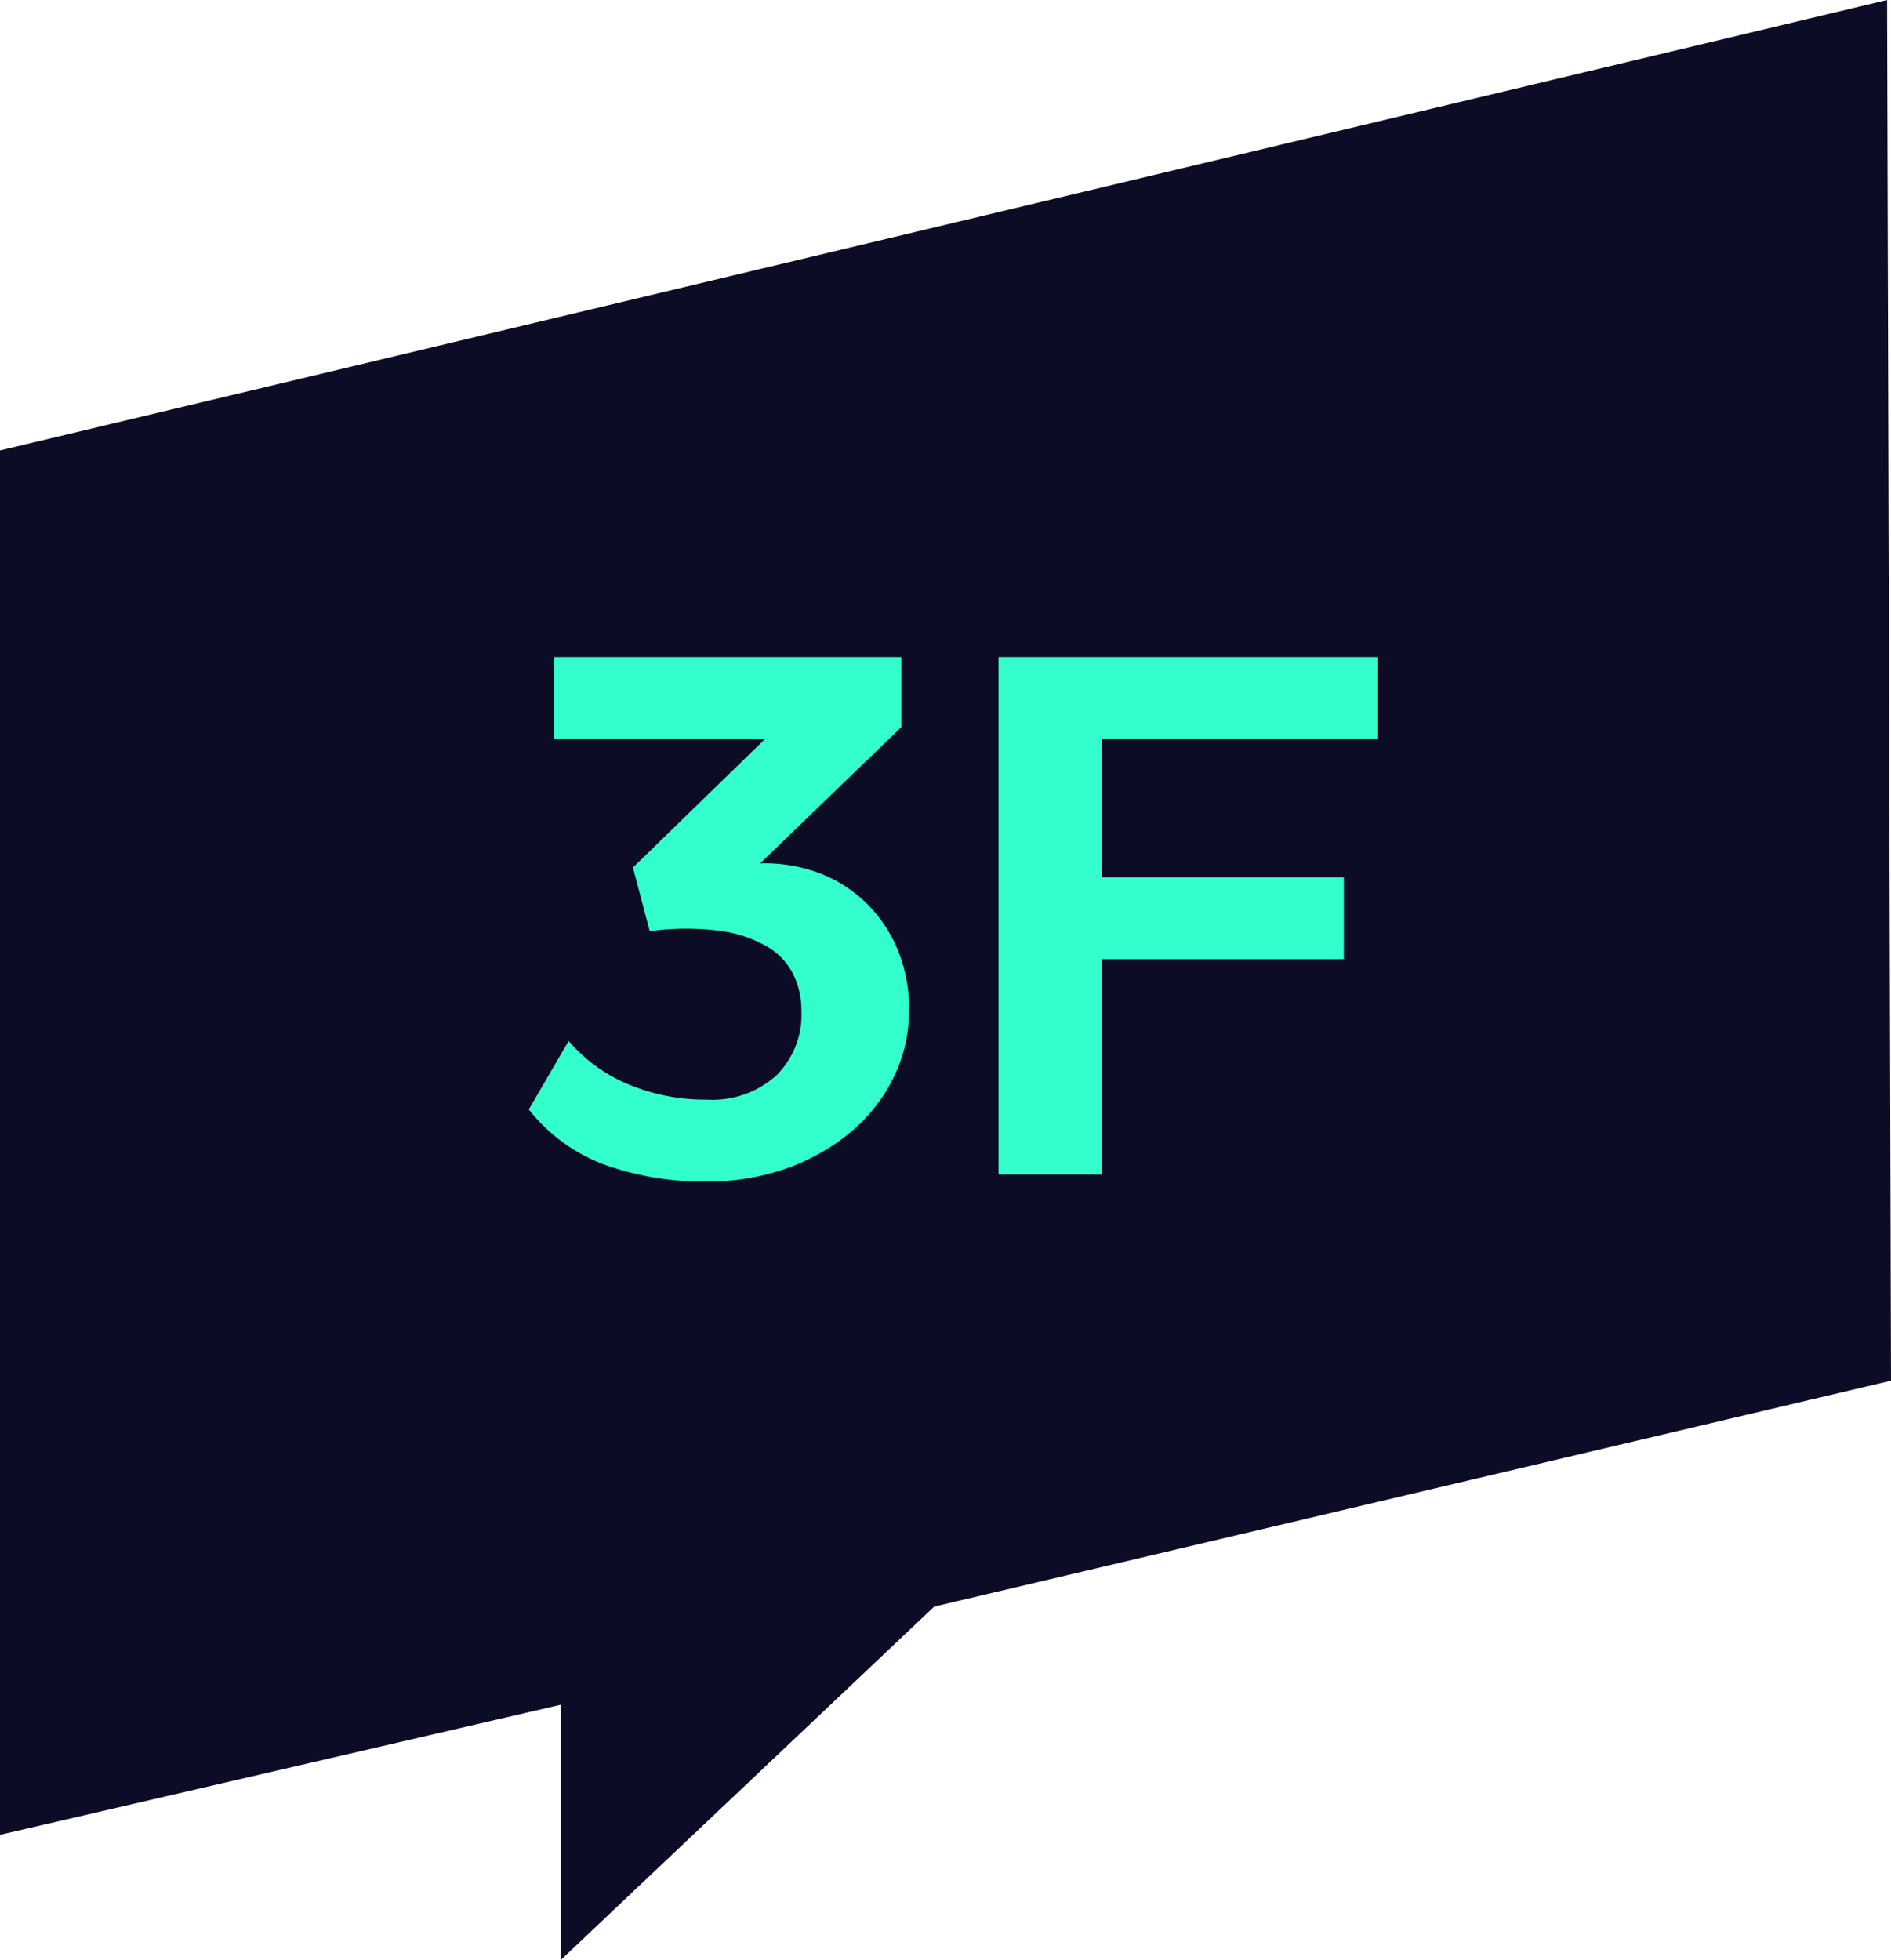
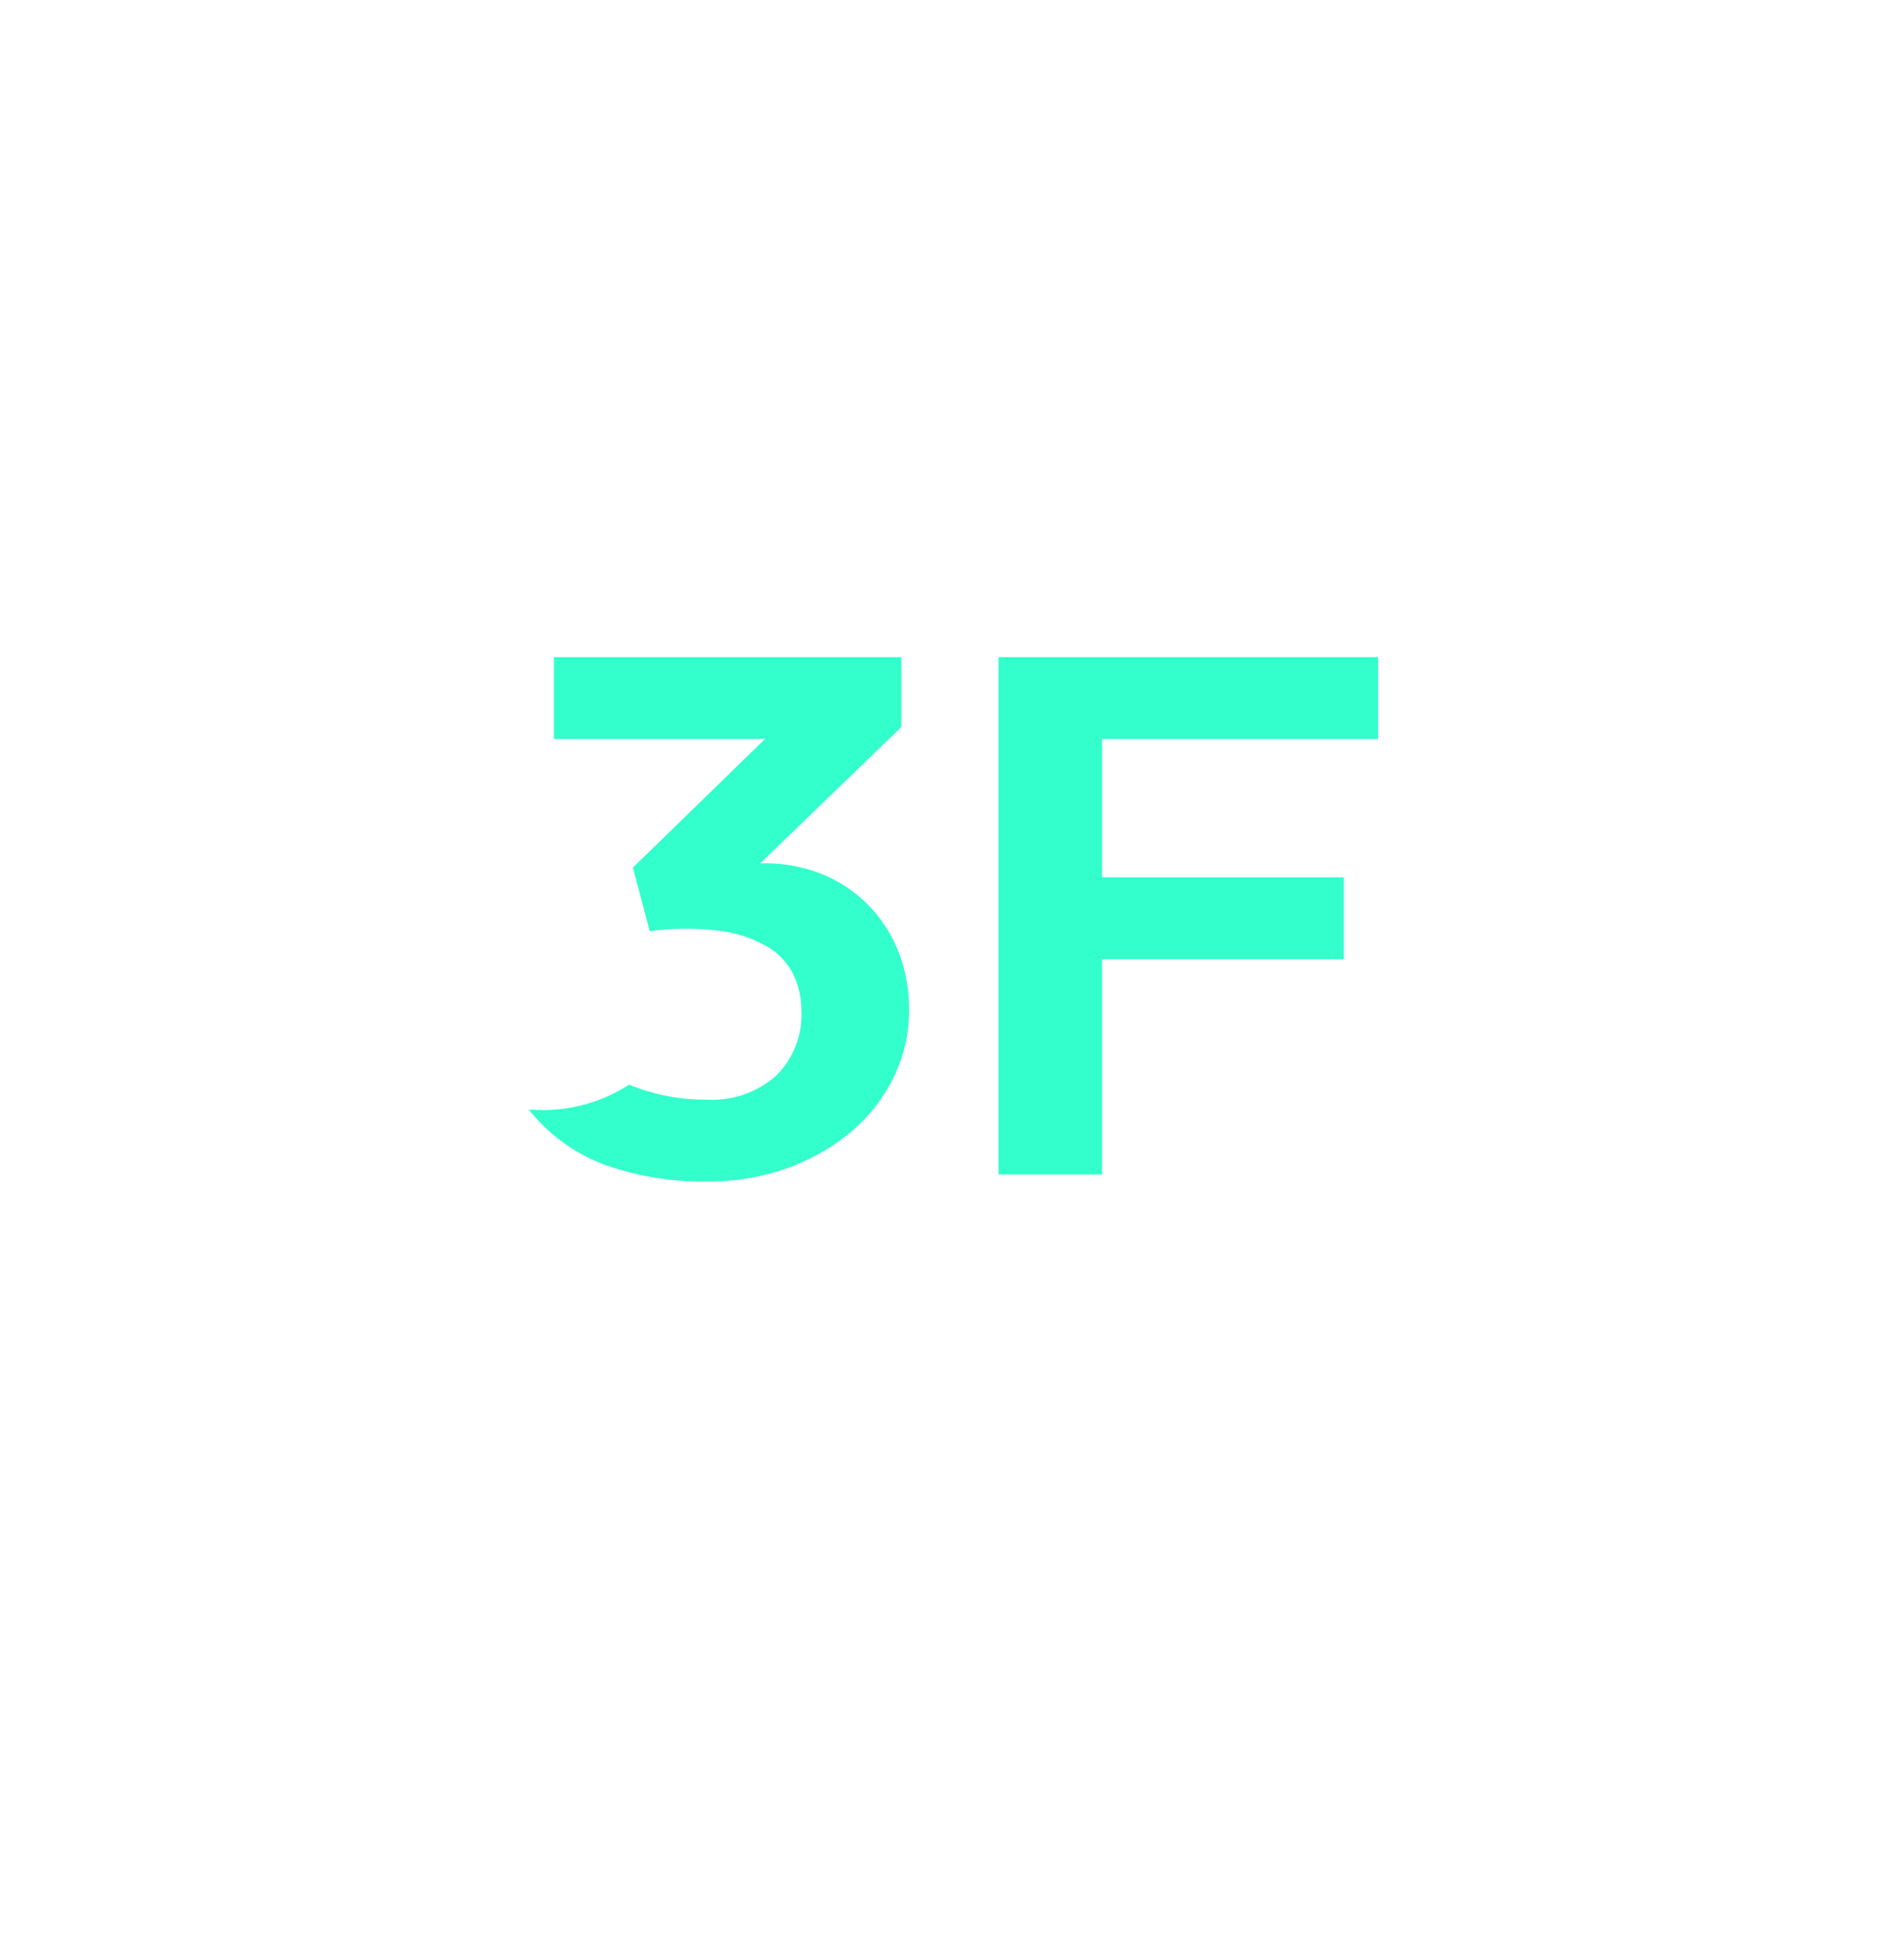
<svg xmlns="http://www.w3.org/2000/svg" width="54.104" height="56.067" viewBox="0 0 54.104 56.067">
  <g id="Group_6944" data-name="Group 6944" transform="translate(-8.001 -7)">
-     <path id="Path_2589" data-name="Path 2589" d="M430.835,419.95l16.048-3.722v7.3l10.681-10.107,27.375-6.463-.112-39.5-53.992,12.886Z" transform="translate(-422.834 -360.458)" fill="#0d0c26" />
-     <path id="Path_3368" data-name="Path 3368" d="M-1.21-12.2-5.25-8.3a4.417,4.417,0,0,1,1.67.27,3.9,3.9,0,0,1,1.35.85,4.011,4.011,0,0,1,.91,1.34A4.424,4.424,0,0,1-.99-4.1a4.314,4.314,0,0,1-.44,1.92A4.769,4.769,0,0,1-2.65-.62,5.923,5.923,0,0,1-4.48.42,6.622,6.622,0,0,1-6.75.8,8.31,8.31,0,0,1-9.73.31a4.954,4.954,0,0,1-2.14-1.57l1.14-1.96A4.535,4.535,0,0,0-9-1.97a5.73,5.73,0,0,0,2.23.43,2.743,2.743,0,0,0,1.98-.69,2.443,2.443,0,0,0,.72-1.85A2.375,2.375,0,0,0-4.3-5.12a1.911,1.911,0,0,0-.75-.8A3.649,3.649,0,0,0-6.4-6.37a7.507,7.507,0,0,0-2.01.01l-.48-1.82,3.78-3.68h-6.04V-14.2h9.94ZM11.45-5.56H4.53V.6H1.57V-14.2H12.43v2.34H4.53V-7.9h6.92Z" transform="translate(35 40)" fill="#32ffcc" />
+     <path id="Path_3368" data-name="Path 3368" d="M-1.21-12.2-5.25-8.3a4.417,4.417,0,0,1,1.67.27,3.9,3.9,0,0,1,1.35.85,4.011,4.011,0,0,1,.91,1.34A4.424,4.424,0,0,1-.99-4.1a4.314,4.314,0,0,1-.44,1.92A4.769,4.769,0,0,1-2.65-.62,5.923,5.923,0,0,1-4.48.42,6.622,6.622,0,0,1-6.75.8,8.31,8.31,0,0,1-9.73.31a4.954,4.954,0,0,1-2.14-1.57A4.535,4.535,0,0,0-9-1.97a5.73,5.73,0,0,0,2.23.43,2.743,2.743,0,0,0,1.98-.69,2.443,2.443,0,0,0,.72-1.85A2.375,2.375,0,0,0-4.3-5.12a1.911,1.911,0,0,0-.75-.8A3.649,3.649,0,0,0-6.4-6.37a7.507,7.507,0,0,0-2.01.01l-.48-1.82,3.78-3.68h-6.04V-14.2h9.94ZM11.45-5.56H4.53V.6H1.57V-14.2H12.43v2.34H4.53V-7.9h6.92Z" transform="translate(35 40)" fill="#32ffcc" />
  </g>
</svg>